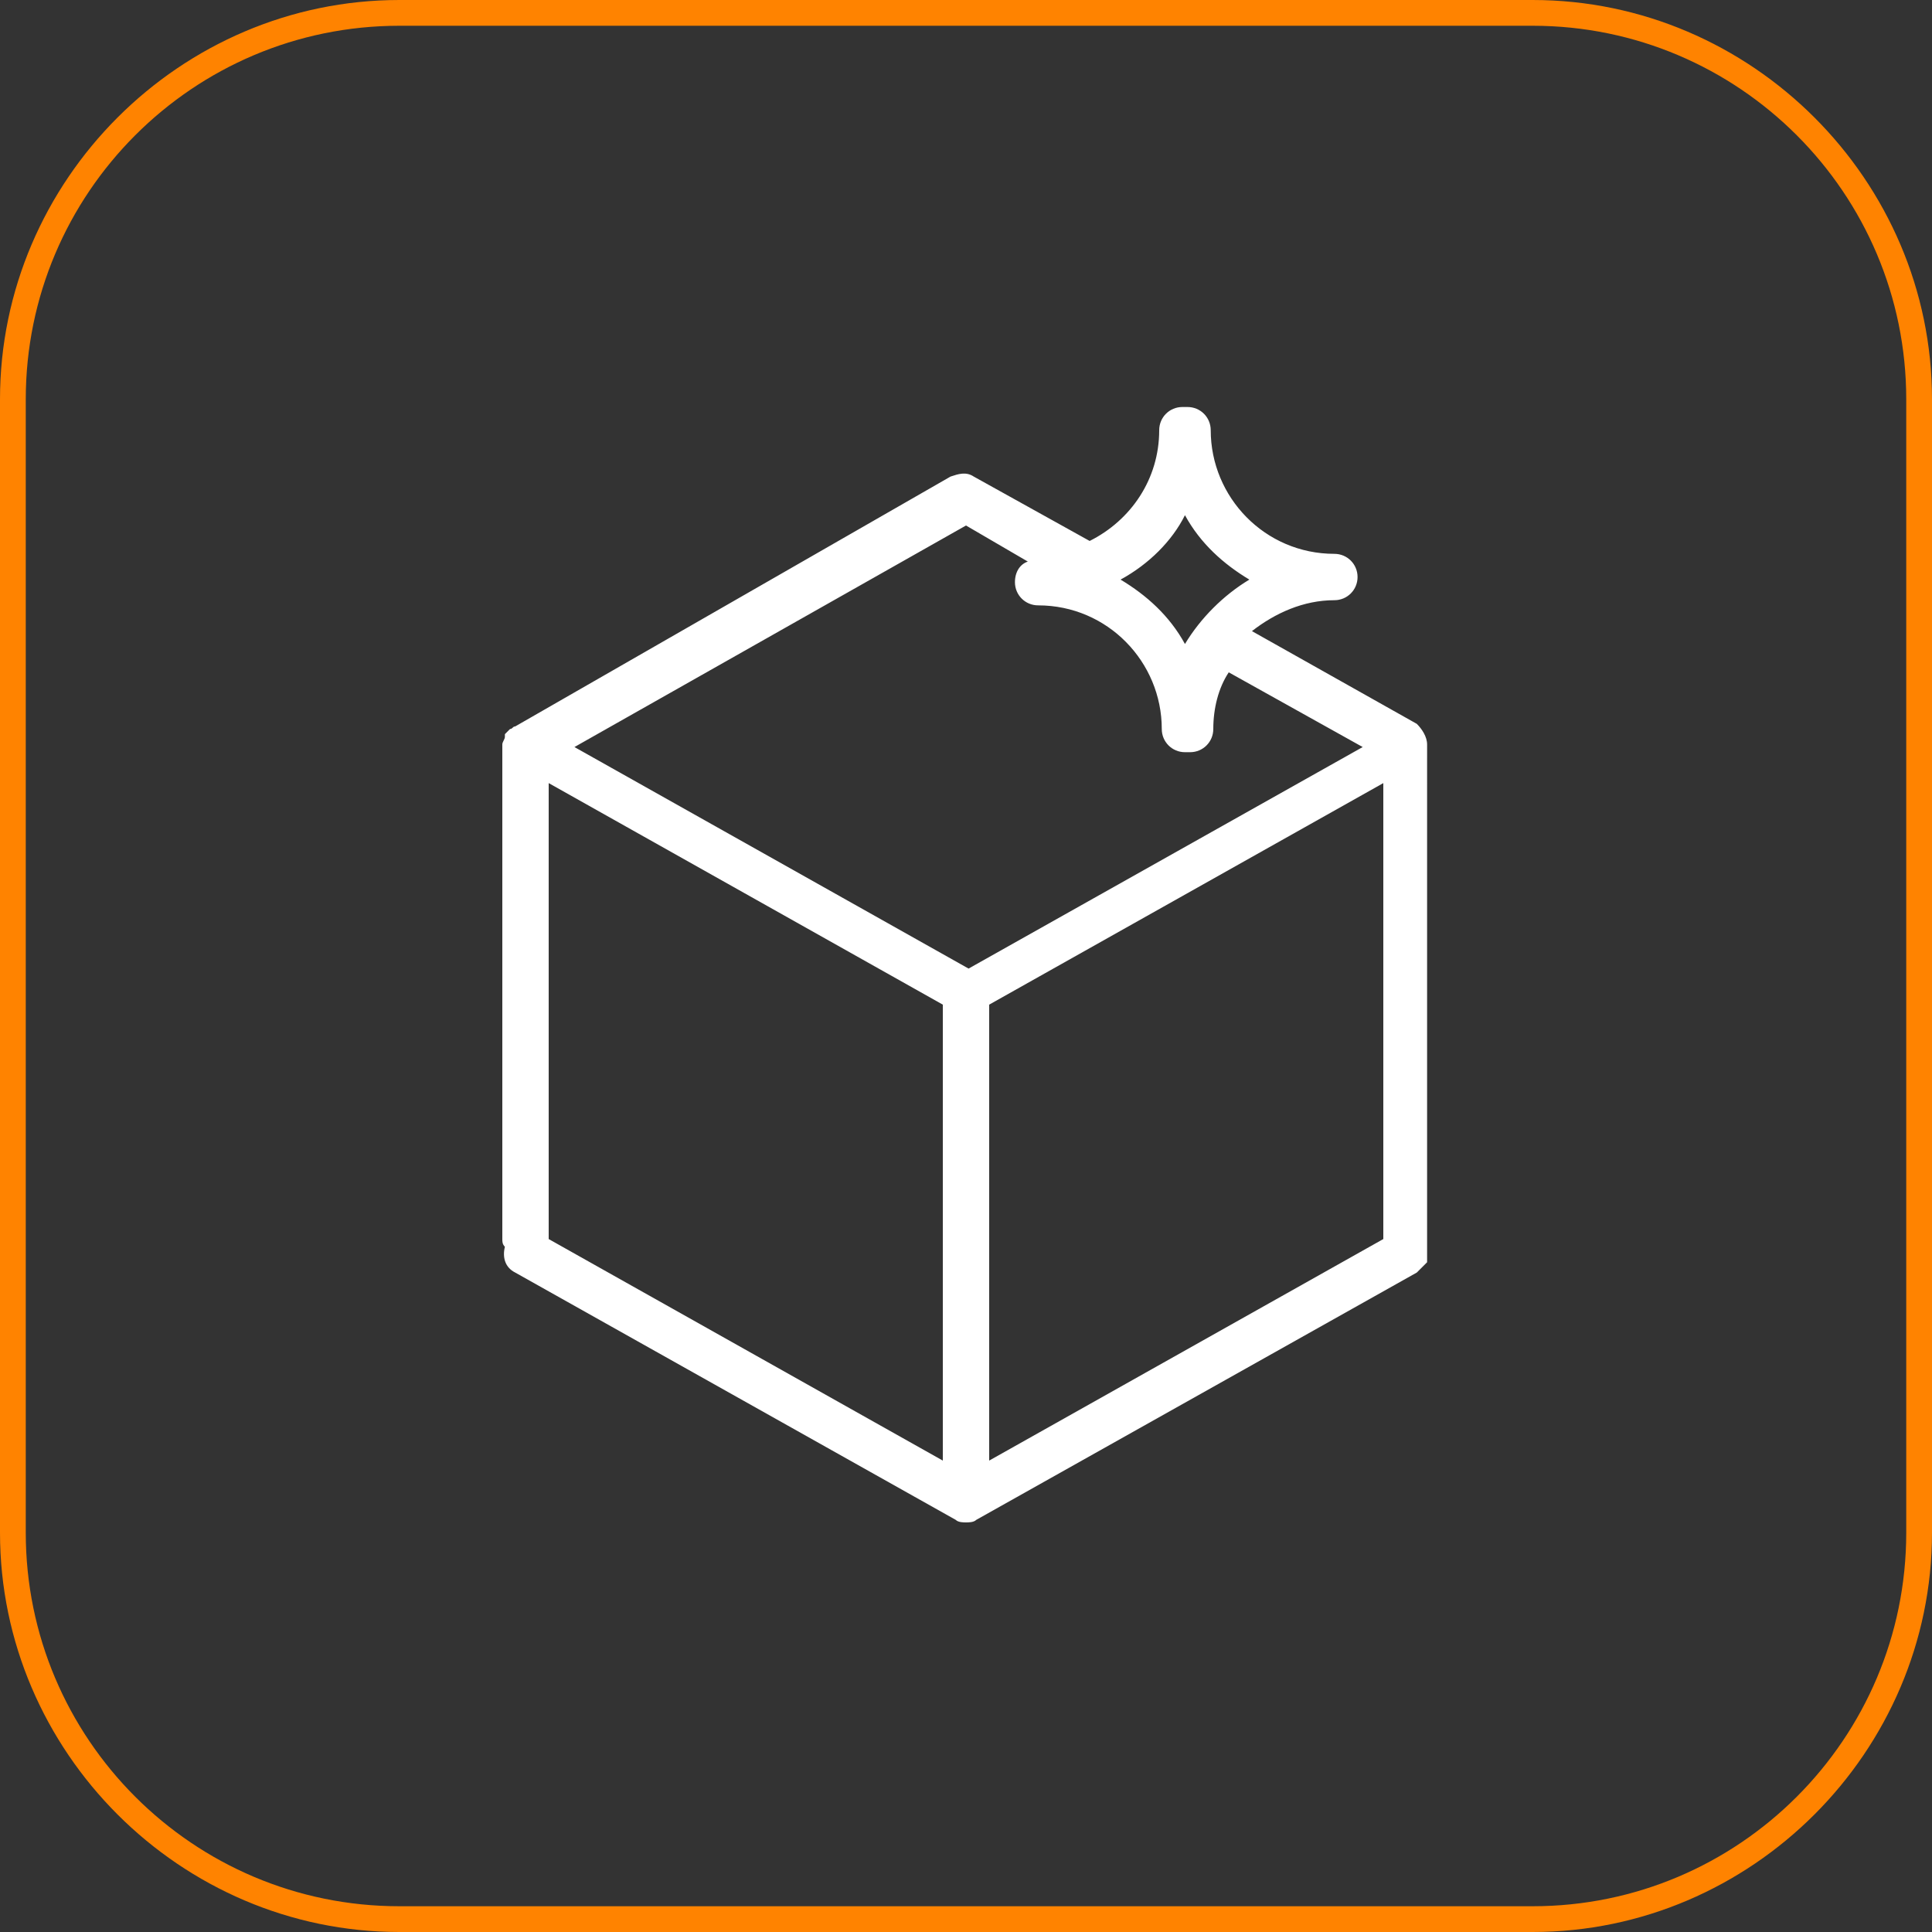
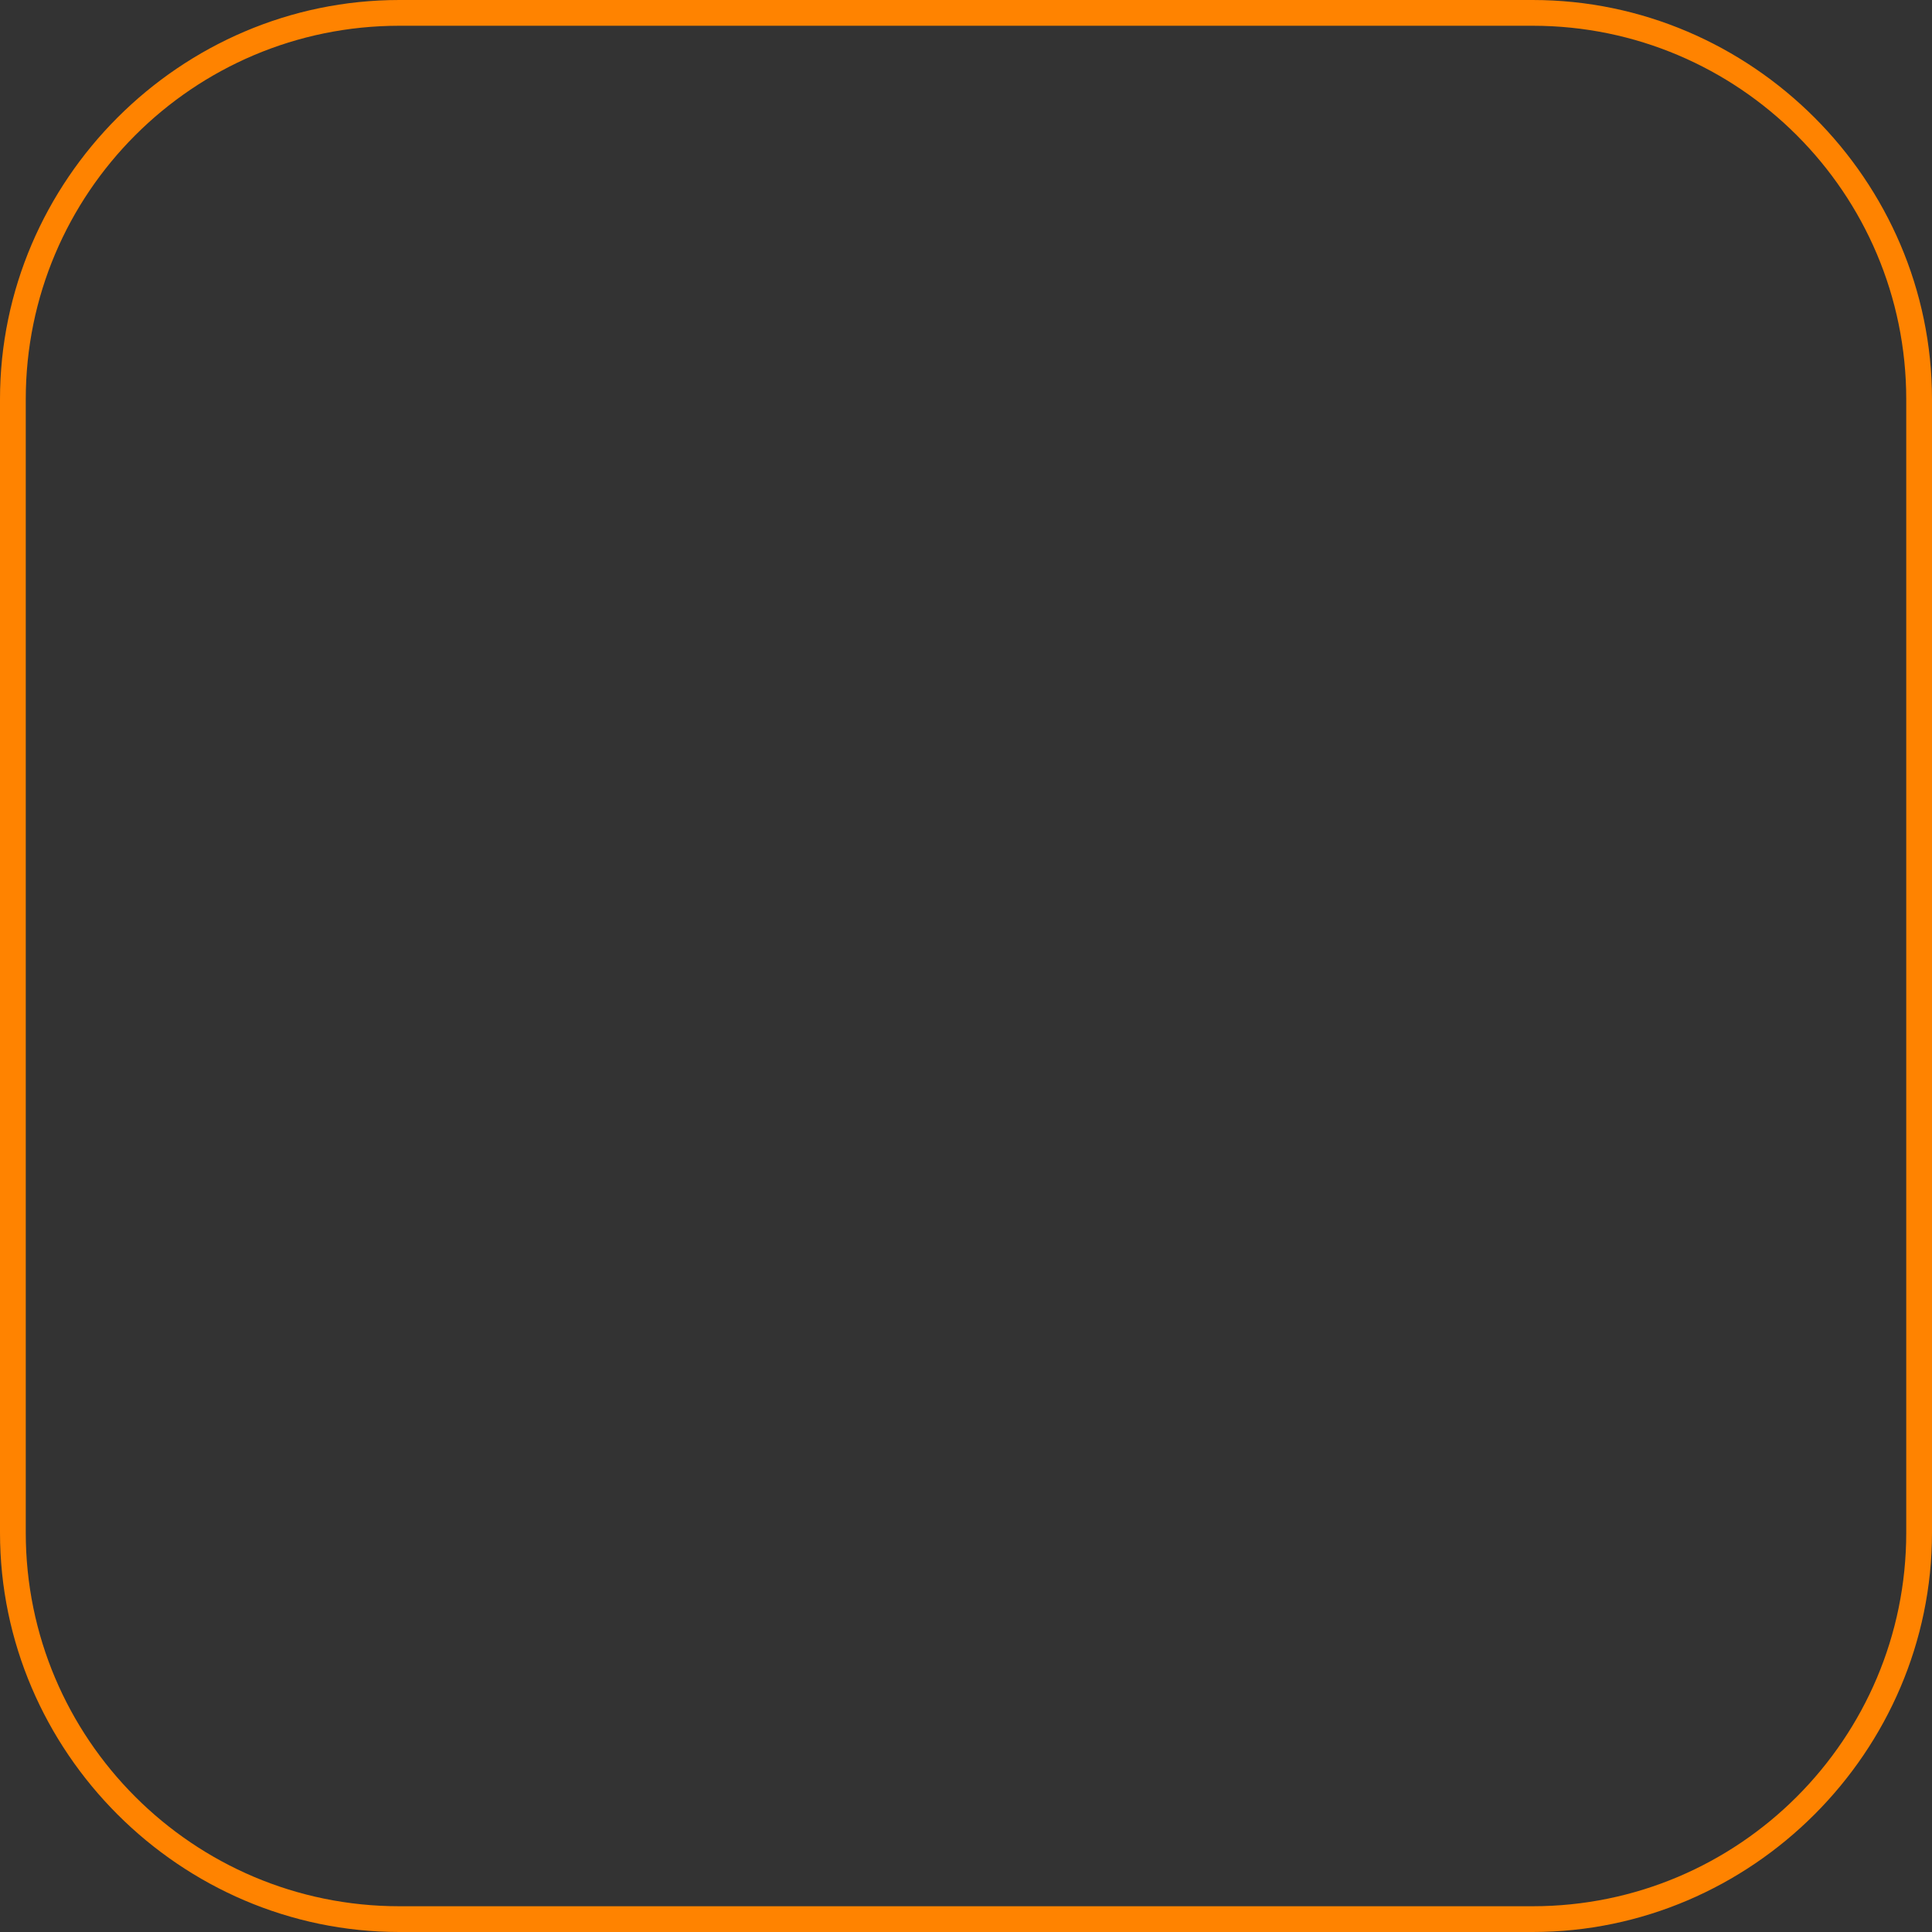
<svg xmlns="http://www.w3.org/2000/svg" version="1.1" id="Ebene_1" x="0px" y="0px" viewBox="0 0 75 75" style="enable-background:new 0 0 75 75;" xml:space="preserve">
  <rect x="0" y="0" width="75" height="75" fill="#333333" stroke="none" />
  <style type="text/css"> .st0{fill:#FF8300;} .st1{fill:#FFFFFF;} </style>
  <g id="Layouts">
    <g id="Produktseite" transform="translate(-336, -2563)">
      <g id="Group-46" transform="translate(336, 2426)">
        <g id="Group-49-Copy">
          <g id="finger">
            <g id="Rectangle">
              <path class="st0" d="M59.5,212h-44C7,212,0,205,0,196.5v-44C0,144,7,137,15.5,137h44c8.5,0,15.5,7,15.5,15.5v44 C75,205,68,212,59.5,212z M15.5,138c-8,0-14.5,6.5-14.5,14.5v44c0,8,6.5,14.5,14.5,14.5h44c8,0,14.5-6.5,14.5-14.5v-44 c0-8-6.5-14.5-14.5-14.5H15.5z" />
            </g>
          </g>
        </g>
      </g>
    </g>
  </g>
-   <path class="st1" d="M55.4,28.9c0-0.3-0.2-0.6-0.4-0.8l-6.4-3.6c0.9-0.7,2-1.2,3.2-1.2c0.5,0,0.9-0.4,0.9-0.9s-0.4-0.9-0.9-0.9 c-2.7,0-4.8-2.2-4.8-4.8c0-0.5-0.4-0.9-0.9-0.9c0,0,0,0-0.1,0c0,0,0,0-0.1,0c-0.5,0-0.9,0.4-0.9,0.9c0,1.9-1.1,3.5-2.7,4.3 c0,0,0,0,0,0l-4.5-2.5c-0.3-0.2-0.6-0.1-0.9,0L20,28.2c-0.1,0-0.1,0.1-0.2,0.1c0,0,0,0,0,0c-0.1,0.1-0.1,0.1-0.2,0.2c0,0,0,0,0,0.1 c0,0.1-0.1,0.2-0.1,0.3v19.2c0,0.1,0,0.2,0.1,0.3c-0.1,0.4,0,0.8,0.4,1L37.1,59c0.1,0.1,0.3,0.1,0.4,0.1c0.1,0,0.3,0,0.4-0.1 L55,49.4c0,0,0.1-0.1,0.1-0.1c0,0,0.1-0.1,0.1-0.1c0,0,0.1-0.1,0.1-0.1c0,0,0.1-0.1,0.1-0.1c0-0.1,0-0.1,0-0.2c0,0,0-0.1,0-0.1V29.4 c0-0.1,0-0.2,0-0.2C55.4,29.1,55.4,29,55.4,28.9z M21.3,48.1V30.4L36.6,39v17.7L21.3,48.1C21.3,48.1,21.3,48.1,21.3,48.1z M38.4,39 l15.3-8.6v17.7l-15.3,8.6V39z M46,20c0.6,1.1,1.5,1.9,2.5,2.5c-1,0.6-1.9,1.5-2.5,2.5c-0.6-1.1-1.5-1.9-2.5-2.5 C44.6,21.9,45.5,21,46,20z M37.5,20.4l2.4,1.4c-0.3,0.1-0.5,0.4-0.5,0.8c0,0.5,0.4,0.9,0.9,0.9c2.7,0,4.8,2.2,4.8,4.8 c0,0.5,0.4,0.9,0.9,0.9c0,0,0,0,0.1,0c0,0,0,0,0.1,0c0.5,0,0.9-0.4,0.9-0.9c0-0.8,0.2-1.6,0.6-2.2l5.2,2.9l-15.3,8.6l-15.3-8.6 L37.5,20.4z" />
</svg>